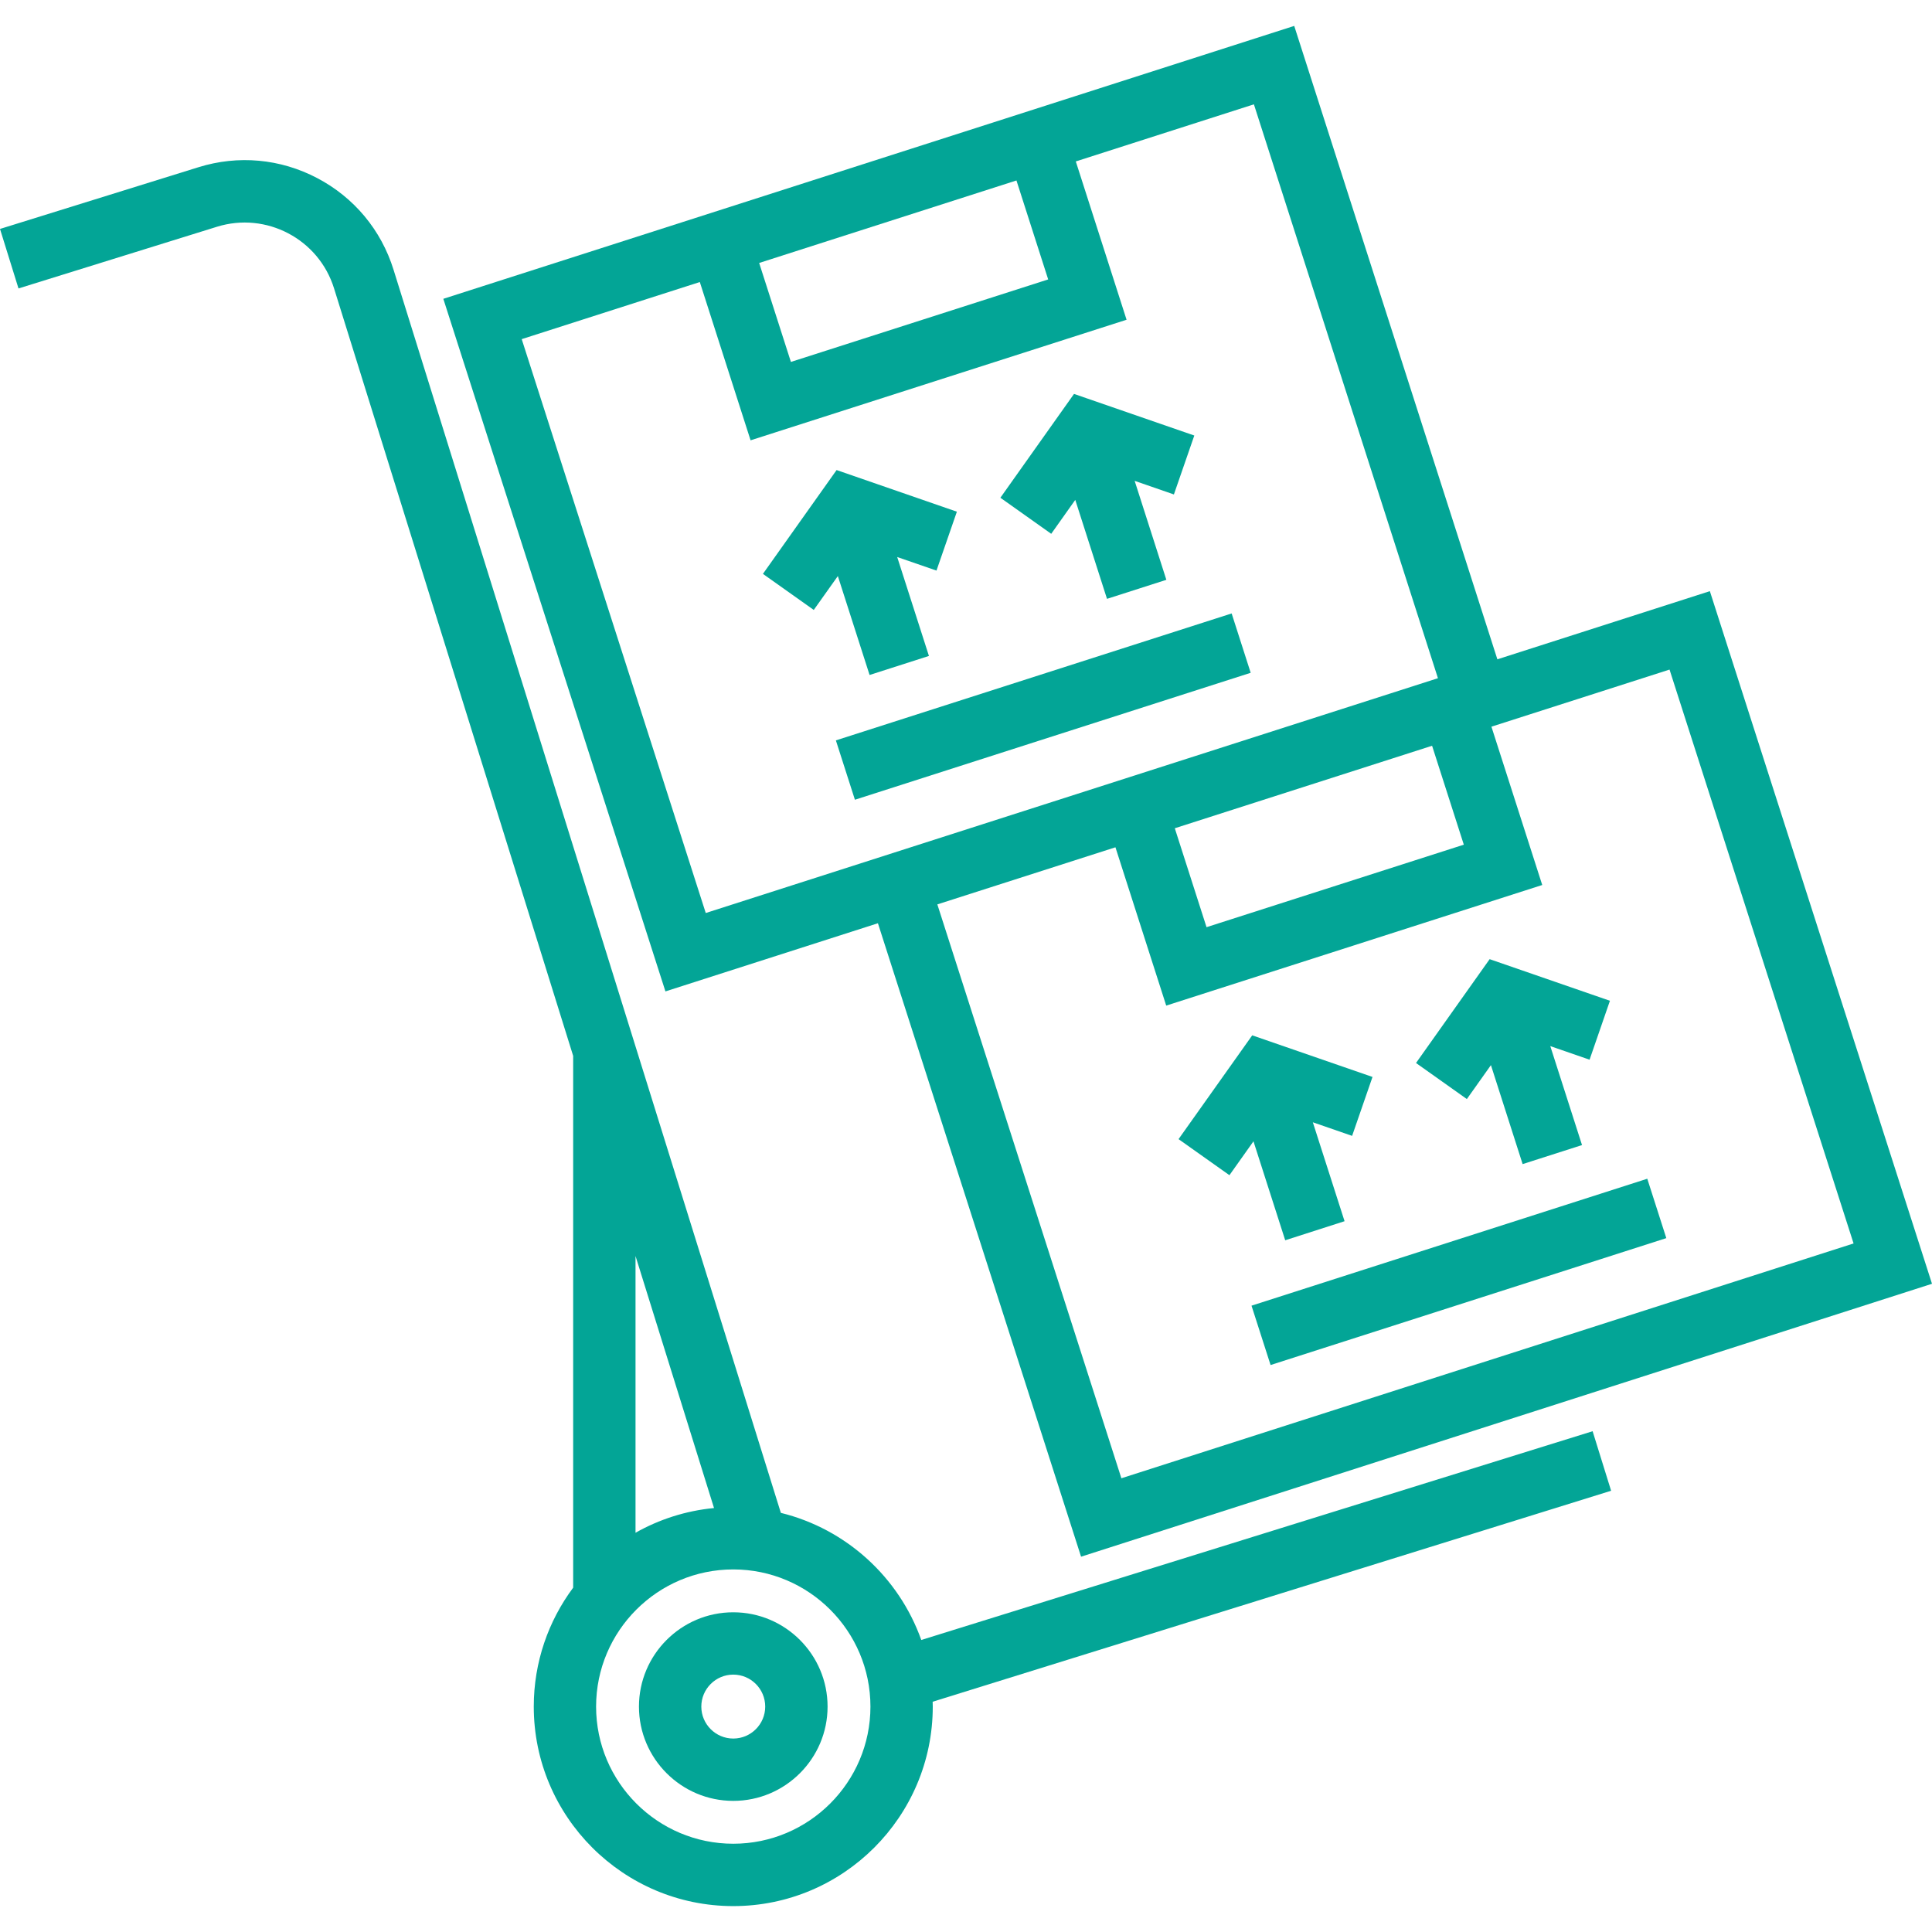
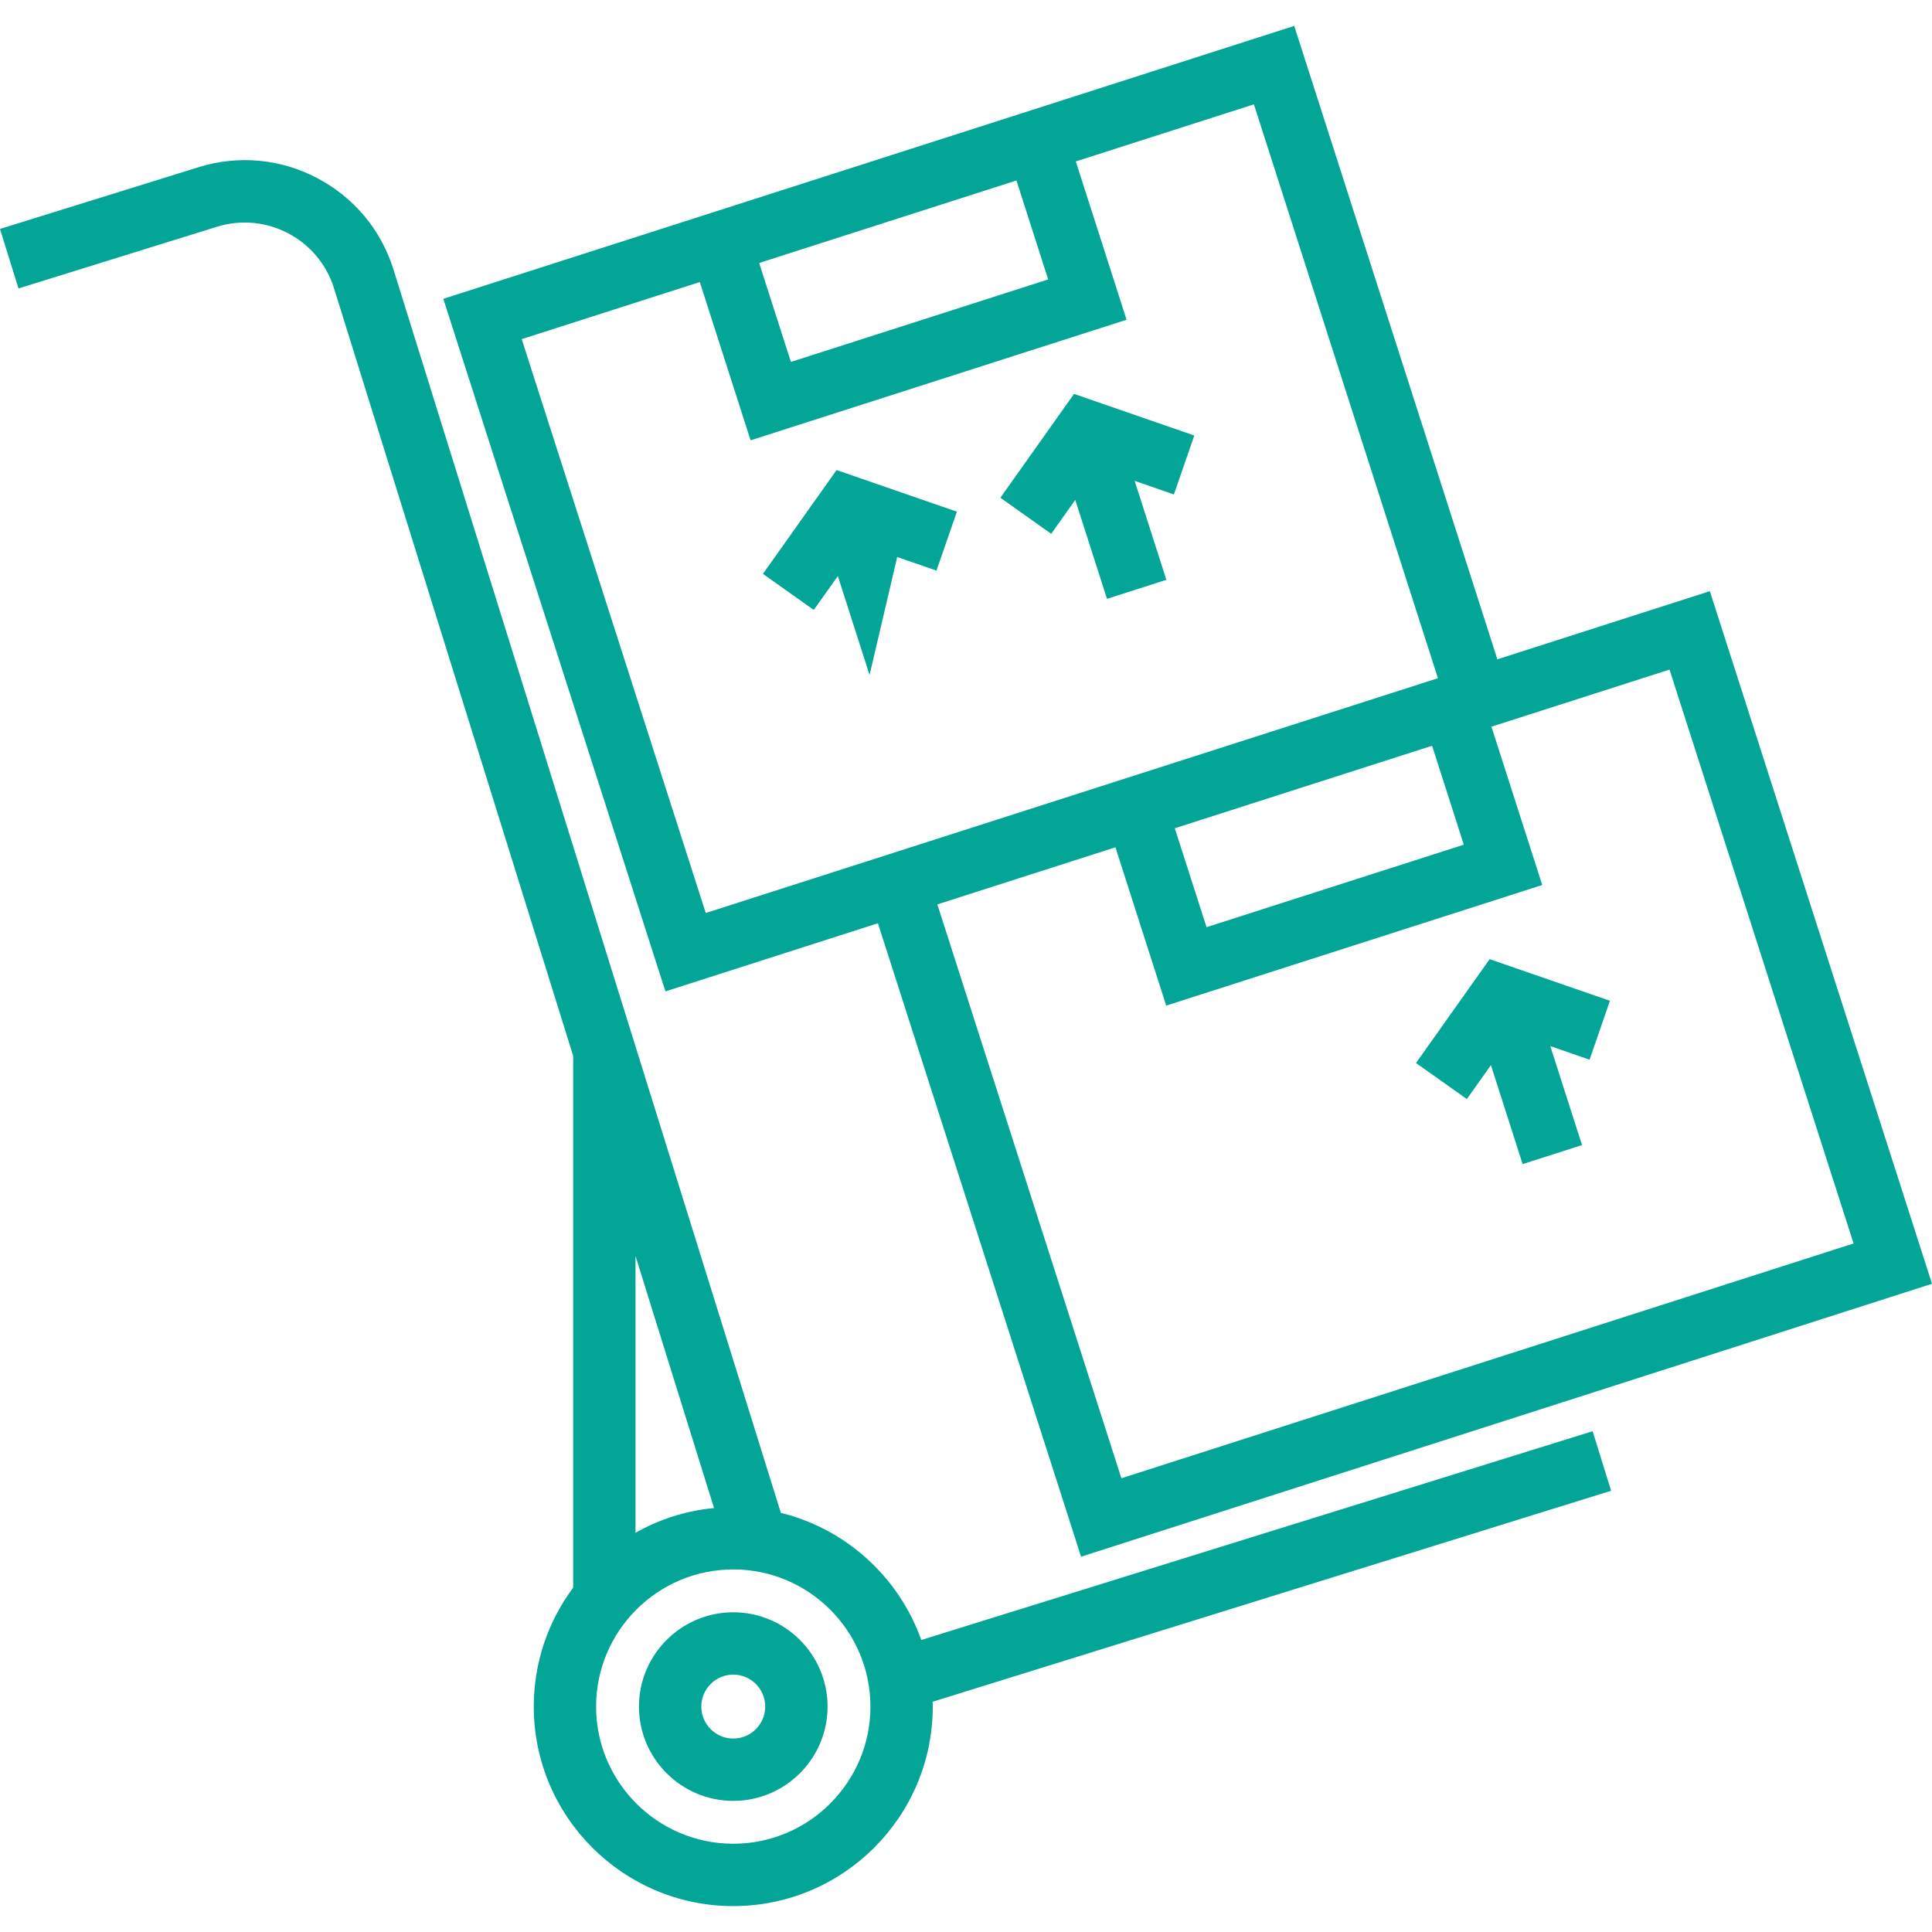
<svg xmlns="http://www.w3.org/2000/svg" width="54" height="54" viewBox="0 0 54 54" fill="none">
  <g clip-path="url(#clip0_940_8778)">
    <path d="M45.031 41.667L44.514 40.003L25.75 45.838C25.127 44.085 23.652 42.734 21.825 42.285L11 7.54C10.655 6.429 9.897 5.519 8.867 4.978C7.837 4.436 6.658 4.328 5.547 4.674L0 6.399L0.517 8.062L6.064 6.338C7.44 5.91 8.908 6.681 9.336 8.058L16.02 29.512V44.376C15.329 45.305 14.919 46.455 14.919 47.7C14.919 50.775 17.42 53.276 20.495 53.276C23.57 53.276 26.071 50.775 26.071 47.7C26.071 47.654 26.069 47.609 26.068 47.564L45.031 41.667ZM17.763 35.106L19.957 42.15C19.166 42.226 18.423 42.468 17.763 42.841V35.106ZM20.495 51.533C18.381 51.533 16.661 49.813 16.661 47.7C16.661 45.586 18.381 43.866 20.495 43.866C22.609 43.866 24.329 45.586 24.329 47.7C24.329 49.813 22.609 51.533 20.495 51.533Z" fill="#03A596" />
    <path d="M20.495 45.064C19.042 45.064 17.859 46.246 17.859 47.7C17.859 49.153 19.042 50.335 20.495 50.335C21.948 50.335 23.131 49.153 23.131 47.7C23.131 46.246 21.948 45.064 20.495 45.064ZM20.495 48.593C20.003 48.593 19.602 48.192 19.602 47.7C19.602 47.207 20.003 46.806 20.495 46.806C20.988 46.806 21.388 47.207 21.388 47.7C21.388 48.192 20.988 48.593 20.495 48.593Z" fill="#03A596" />
    <path d="M47.791 16.523L41.852 18.428L36.174 0.724L12.391 8.352L18.599 27.71L24.538 25.805L30.216 43.51L54 35.882L47.791 16.523ZM28.41 5.044L29.297 7.81L22.106 10.116L21.219 7.35L28.41 5.044ZM19.726 25.519L14.582 9.479L19.56 7.883L20.979 12.307L31.488 8.937L30.069 4.512L35.047 2.916L40.191 18.956L19.726 25.519ZM40.914 23.609L33.723 25.915L32.836 23.15L40.027 20.844L40.914 23.609ZM26.199 25.278L31.177 23.682L32.596 28.107L43.106 24.736L41.686 20.311L46.664 18.715L51.808 34.755L31.343 41.318L26.199 25.278Z" fill="#03A596" />
    <path d="M33.381 12.173L30.019 11.01L27.961 13.912L29.382 14.92L30.054 13.972L30.941 16.738L32.6 16.206L31.714 13.44L32.811 13.82L33.381 12.173Z" fill="#03A596" />
-     <path d="M26.745 14.302L23.383 13.138L21.324 16.04L22.745 17.048L23.418 16.101L24.305 18.866L25.964 18.334L25.077 15.569L26.175 15.948L26.745 14.302Z" fill="#03A596" />
-     <path d="M34.425 17.146L23.363 20.694L23.895 22.353L34.957 18.805L34.425 17.146Z" fill="#03A596" />
+     <path d="M26.745 14.302L23.383 13.138L21.324 16.04L22.745 17.048L23.418 16.101L24.305 18.866L25.077 15.569L26.175 15.948L26.745 14.302Z" fill="#03A596" />
    <path d="M44.998 27.972L41.636 26.809L39.578 29.711L40.999 30.719L41.672 29.771L42.558 32.537L44.218 32.005L43.331 29.239L44.429 29.619L44.998 27.972Z" fill="#03A596" />
-     <path d="M38.362 30.101L35 28.938L32.941 31.839L34.363 32.847L35.035 31.9L35.922 34.666L37.581 34.133L36.694 31.368L37.792 31.748L38.362 30.101Z" fill="#03A596" />
-     <path d="M46.042 32.946L34.98 36.494L35.513 38.153L46.574 34.606L46.042 32.946Z" fill="#03A596" />
  </g>
  <defs>
    <clipPath id="clip0_940_8778">
      <rect width="54" height="54" fill="white" />
    </clipPath>
  </defs>
</svg>